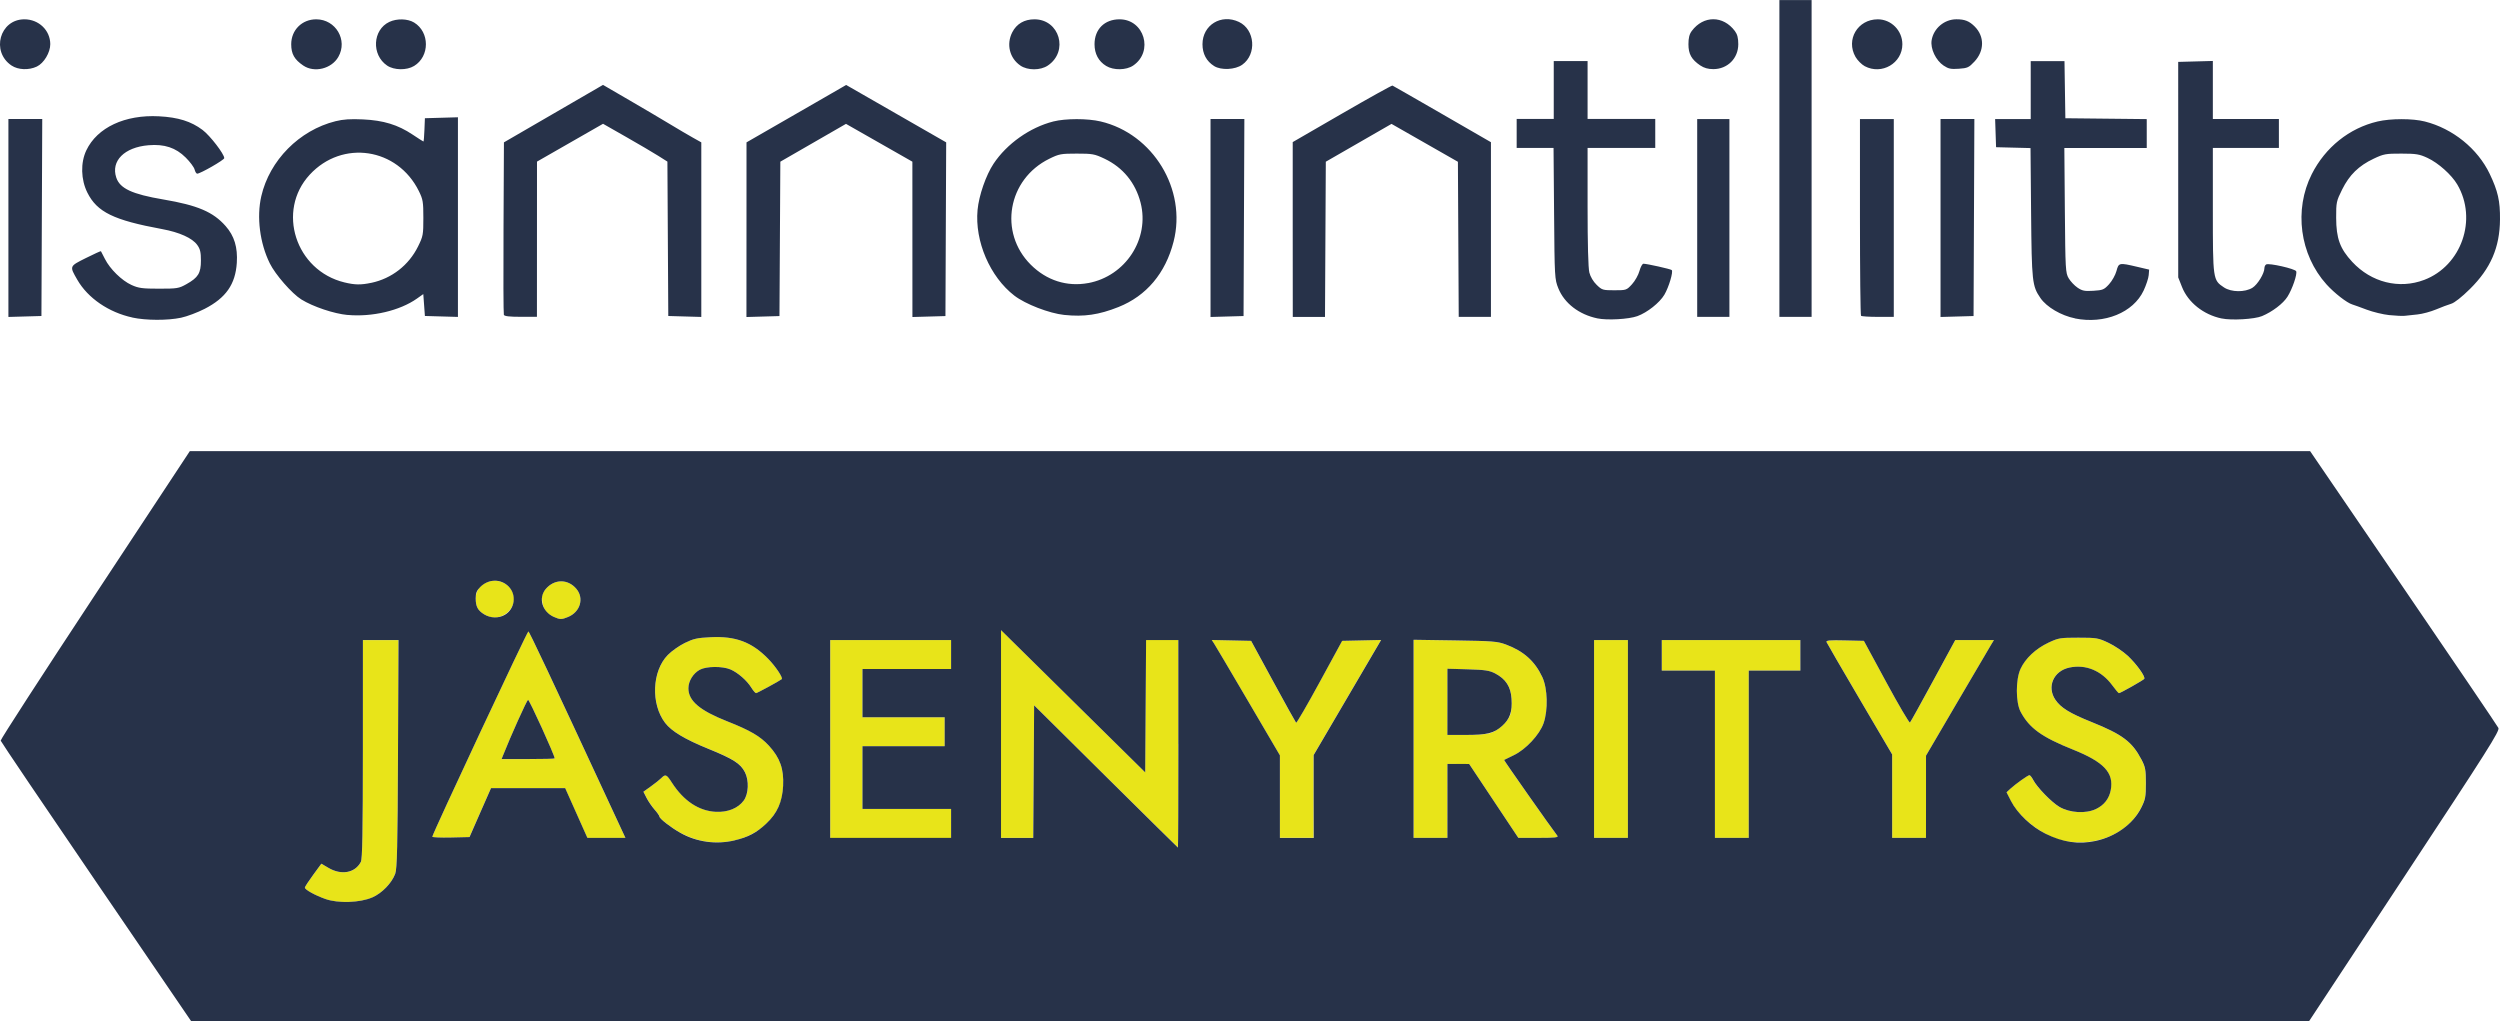
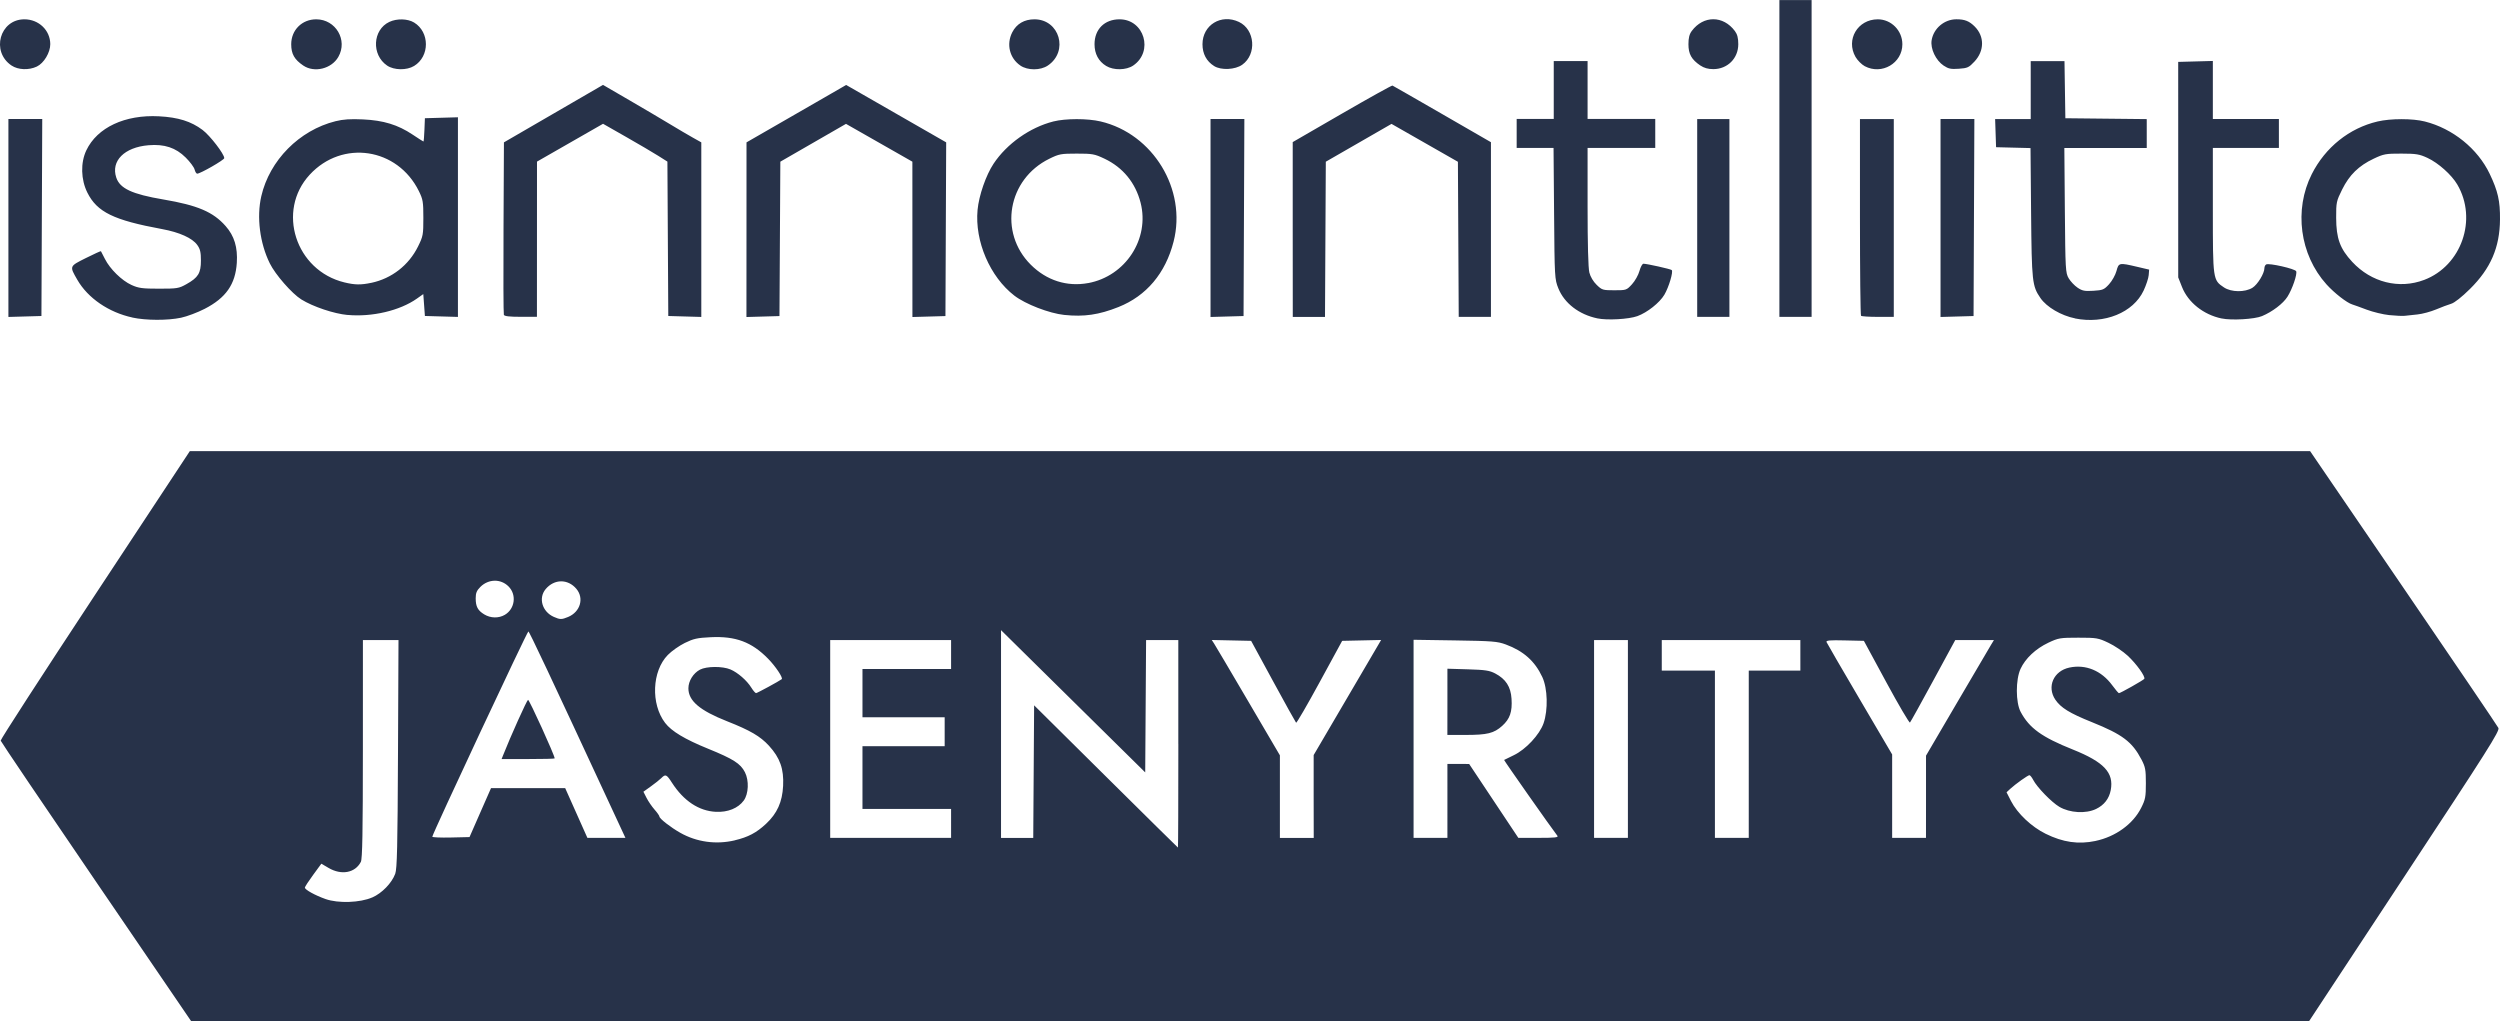
<svg xmlns="http://www.w3.org/2000/svg" width="74.034mm" height="30.242mm" viewBox="0 0 74.034 30.242" version="1.1" id="svg1" xml:space="preserve">
  <defs id="defs1">
    <style id="style1">
      .cls-1 {
        isolation: isolate;
      }
    </style>
  </defs>
  <g id="layer1" transform="translate(-70.468,-57.051)">
    <g id="g1">
-       <path style="fill:#e8e419" d="m 80.11,83.676 c -0.309,-0.109 -0.613,-0.277 -0.613,-0.339 0,-0.023 0.11,-0.192 0.244,-0.375 l 0.244,-0.333 0.215,0.126 c 0.382,0.224 0.787,0.148 0.955,-0.18 0.045,-0.087 0.059,-0.875 0.06,-3.341 l 7.03e-4,-3.227 h 0.526 0.526 l -0.015,3.369 c -0.012,2.754 -0.027,3.403 -0.082,3.552 -0.102,0.275 -0.393,0.575 -0.68,0.701 -0.36,0.157 -1.008,0.18 -1.382,0.048 z m 23.105,-3.635 -2.124,-2.105 -0.013,1.964 -0.013,1.964 h -0.477 -0.477 v -3.077 -3.077 l 2.135,2.106 2.135,2.106 0.013,-1.959 0.013,-1.959 h 0.477 0.477 v 3.072 c 0,1.689 -0.005,3.071 -0.012,3.07 -0.007,-9.78e-4 -0.968,-0.949 -2.135,-2.107 z m -12.048,1.889 c -0.157,-0.038 -0.403,-0.135 -0.548,-0.217 -0.291,-0.164 -0.621,-0.421 -0.622,-0.486 -4.73e-4,-0.023 -0.065,-0.114 -0.144,-0.204 -0.079,-0.089 -0.185,-0.245 -0.236,-0.345 l -0.093,-0.183 0.223,-0.16 c 0.123,-0.088 0.261,-0.198 0.308,-0.245 0.123,-0.123 0.155,-0.109 0.316,0.141 0.345,0.536 0.794,0.834 1.296,0.859 0.355,0.018 0.662,-0.106 0.828,-0.334 0.144,-0.197 0.161,-0.593 0.035,-0.839 -0.132,-0.258 -0.342,-0.392 -1.094,-0.697 C 90.751,78.944 90.354,78.705 90.165,78.458 89.738,77.898 89.776,76.925 90.245,76.447 c 0.112,-0.114 0.339,-0.274 0.504,-0.356 0.256,-0.126 0.368,-0.151 0.767,-0.17 0.738,-0.035 1.214,0.143 1.698,0.636 0.223,0.227 0.452,0.571 0.405,0.607 -0.072,0.057 -0.728,0.413 -0.76,0.413 -0.022,0 -0.085,-0.074 -0.141,-0.163 -0.131,-0.212 -0.404,-0.449 -0.619,-0.539 -0.237,-0.099 -0.705,-0.096 -0.9,0.006 -0.198,0.103 -0.344,0.338 -0.344,0.554 0,0.37 0.335,0.655 1.145,0.975 0.687,0.271 0.984,0.444 1.24,0.724 0.329,0.359 0.445,0.689 0.42,1.188 -0.015,0.295 -0.05,0.448 -0.148,0.649 -0.385,0.786 -1.38,1.193 -2.345,0.96 z m 40.441,0.025 c -0.595,-0.115 -1.32,-0.654 -1.59,-1.183 l -0.132,-0.259 0.11,-0.102 c 0.156,-0.145 0.521,-0.404 0.568,-0.404 0.022,0 0.071,0.062 0.11,0.137 0.114,0.22 0.546,0.665 0.776,0.8 0.311,0.182 0.786,0.209 1.088,0.063 0.238,-0.115 0.386,-0.306 0.434,-0.559 0.097,-0.514 -0.199,-0.831 -1.123,-1.201 -0.919,-0.368 -1.288,-0.634 -1.545,-1.115 -0.149,-0.279 -0.15,-0.955 -0.003,-1.275 0.143,-0.309 0.447,-0.595 0.821,-0.772 0.301,-0.142 0.347,-0.15 0.89,-0.15 0.545,0 0.588,0.007 0.893,0.152 0.176,0.083 0.432,0.255 0.568,0.381 0.259,0.24 0.532,0.621 0.492,0.686 -0.024,0.039 -0.705,0.424 -0.751,0.424 -0.014,0 -0.102,-0.104 -0.196,-0.231 -0.321,-0.436 -0.788,-0.63 -1.27,-0.527 -0.47,0.101 -0.675,0.569 -0.417,0.951 0.161,0.239 0.424,0.4 1.082,0.665 0.907,0.365 1.194,0.581 1.469,1.108 0.115,0.219 0.13,0.301 0.13,0.701 1.6e-4,0.406 -0.014,0.481 -0.14,0.731 -0.378,0.752 -1.326,1.161 -2.267,0.979 z M 83.269,81.83 c 0.004,-0.087 2.811,-6.085 2.845,-6.078 0.032,0.006 0.586,1.183 2.581,5.482 l 0.293,0.631 H 88.424 87.861 l -0.329,-0.737 -0.329,-0.737 -1.098,7e-5 -1.098,6.9e-5 -0.319,0.725 -0.319,0.725 -0.552,0.013 c -0.304,0.007 -0.551,-0.003 -0.55,-0.024 z m 3.625,-2.319 c 0,-0.09 -0.754,-1.748 -0.789,-1.735 -0.036,0.013 -0.516,1.079 -0.741,1.648 l -0.042,0.107 h 0.786 c 0.432,0 0.786,-0.009 0.786,-0.019 z m 8.16,-0.576 v -2.929 h 1.79 1.79 v 0.429 0.429 h -1.312 -1.312 v 0.714 0.714 h 1.217 1.217 v 0.429 0.429 h -1.217 -1.217 v 0.929 0.929 h 1.312 1.312 v 0.429 0.429 h -1.79 -1.79 z m 13.314,1.706 v -1.223 l -0.938,-1.599 c -0.516,-0.879 -0.97,-1.648 -1.009,-1.708 l -0.071,-0.109 0.583,0.013 0.583,0.013 0.652,1.199 c 0.359,0.659 0.665,1.211 0.68,1.226 0.015,0.015 0.329,-0.525 0.696,-1.199 l 0.668,-1.226 0.577,-0.013 0.577,-0.013 -0.999,1.704 -0.999,1.704 -1.9e-4,1.226 -1.9e-4,1.226 h -0.501 -0.501 z m 3.961,-1.71 v -2.933 l 1.229,0.019 c 1.105,0.018 1.256,0.03 1.502,0.12 0.525,0.194 0.861,0.493 1.081,0.964 0.158,0.337 0.175,0.976 0.037,1.371 -0.119,0.339 -0.524,0.774 -0.882,0.945 -0.149,0.071 -0.278,0.134 -0.286,0.14 -0.012,0.008 1.404,2.023 1.579,2.247 0.037,0.047 -0.081,0.06 -0.556,0.06 h -0.602 l -0.728,-1.094 -0.728,-1.094 -0.322,-0.001 -0.322,-0.001 v 1.095 1.095 h -0.501 -0.501 z m 2.258,-0.166 c 0.237,-0.066 0.537,-0.339 0.608,-0.552 0.031,-0.093 0.047,-0.303 0.037,-0.467 -0.023,-0.357 -0.17,-0.585 -0.483,-0.75 -0.169,-0.089 -0.296,-0.108 -0.808,-0.123 l -0.608,-0.018 v 0.981 0.981 l 0.537,-2.65e-4 c 0.295,-1.46e-4 0.619,-0.023 0.719,-0.051 z m 3.087,0.17 v -2.929 h 0.501 0.501 v 2.929 2.929 h -0.501 -0.501 z m 3.579,0.452 v -2.477 h -0.787 -0.787 v -0.452 -0.452 h 2.052 2.052 v 0.452 0.452 h -0.764 -0.764 v 2.477 2.477 h -0.501 -0.501 z m 5.249,1.241 v -1.235 l -0.96,-1.634 c -0.528,-0.899 -0.971,-1.662 -0.984,-1.695 -0.019,-0.048 0.097,-0.058 0.542,-0.048 l 0.565,0.013 0.665,1.228 c 0.366,0.675 0.681,1.211 0.7,1.191 0.019,-0.02 0.328,-0.578 0.688,-1.24 l 0.653,-1.203 h 0.573 0.573 l -0.094,0.155 c -0.052,0.085 -0.504,0.856 -1.006,1.712 l -0.912,1.557 v 1.217 1.217 H 127.003 126.502 Z M 86.87,75.32 c -0.213,-0.094 -0.319,-0.238 -0.345,-0.469 -0.02,-0.173 -0.003,-0.231 0.103,-0.356 0.255,-0.302 0.657,-0.305 0.909,-0.006 0.235,0.278 0.116,0.682 -0.244,0.832 -0.191,0.08 -0.24,0.08 -0.423,-0.001 z m -2.061,-0.074 c -0.193,-0.117 -0.254,-0.232 -0.254,-0.479 0,-0.47 0.626,-0.695 0.972,-0.35 0.462,0.461 -0.154,1.173 -0.718,0.829 z" id="path2" />
      <path style="fill:#273249" d="m 73.316,83.168 c -1.548,-2.269 -2.82,-4.152 -2.828,-4.184 -0.008,-0.032 1.249,-1.974 2.794,-4.316 l 2.808,-4.258 h 31.394 31.394 l 2.764,4.048 c 1.52,2.226 2.786,4.094 2.813,4.15 0.043,0.089 -0.307,0.641 -2.78,4.393 l -2.828,4.292 H 107.488 76.13 Z m 8.176,0.46 c 0.287,-0.125 0.578,-0.426 0.68,-0.701 0.055,-0.149 0.07,-0.798 0.082,-3.552 l 0.015,-3.369 H 81.742 81.215 l -7.03e-4,3.227 c -5.38e-4,2.466 -0.015,3.254 -0.06,3.341 -0.169,0.327 -0.573,0.403 -0.955,0.18 l -0.215,-0.126 -0.244,0.333 c -0.134,0.183 -0.244,0.352 -0.244,0.375 0,0.062 0.304,0.23 0.613,0.339 0.374,0.132 1.022,0.11 1.382,-0.048 z m 23.87,-4.55 v -3.072 h -0.477 -0.477 l -0.013,1.959 -0.013,1.959 -2.135,-2.106 -2.135,-2.106 v 3.077 3.077 h 0.477 0.477 l 0.013,-1.964 0.013,-1.964 2.124,2.105 c 1.168,1.158 2.129,2.106 2.135,2.107 0.007,9.79e-4 0.012,-1.381 0.012,-3.07 z m -13.134,2.857 c 0.394,-0.093 0.641,-0.223 0.923,-0.486 0.332,-0.31 0.484,-0.647 0.508,-1.127 0.025,-0.499 -0.091,-0.829 -0.42,-1.188 -0.256,-0.279 -0.553,-0.453 -1.24,-0.724 -0.81,-0.32 -1.145,-0.605 -1.145,-0.975 0,-0.216 0.145,-0.45 0.344,-0.554 0.196,-0.102 0.664,-0.105 0.9,-0.006 0.215,0.09 0.488,0.327 0.619,0.539 0.056,0.09 0.119,0.163 0.141,0.163 0.032,0 0.687,-0.356 0.76,-0.413 0.047,-0.037 -0.182,-0.38 -0.405,-0.607 -0.483,-0.493 -0.96,-0.672 -1.698,-0.636 -0.399,0.019 -0.51,0.044 -0.767,0.17 -0.165,0.081 -0.392,0.241 -0.504,0.356 -0.469,0.478 -0.507,1.451 -0.08,2.011 0.189,0.248 0.586,0.486 1.27,0.764 0.752,0.306 0.962,0.44 1.094,0.697 0.126,0.246 0.109,0.642 -0.035,0.839 -0.166,0.228 -0.474,0.352 -0.828,0.334 -0.502,-0.026 -0.95,-0.323 -1.296,-0.859 -0.161,-0.251 -0.193,-0.265 -0.316,-0.141 -0.047,0.047 -0.185,0.157 -0.308,0.245 l -0.223,0.16 0.093,0.183 c 0.051,0.101 0.158,0.256 0.236,0.345 0.079,0.089 0.143,0.181 0.144,0.204 0.001,0.064 0.331,0.322 0.622,0.486 0.485,0.273 1.056,0.352 1.61,0.222 z m 40.296,0.019 c 0.593,-0.125 1.11,-0.499 1.351,-0.978 0.126,-0.25 0.14,-0.325 0.14,-0.731 -1.7e-4,-0.399 -0.015,-0.481 -0.13,-0.701 -0.276,-0.527 -0.562,-0.743 -1.469,-1.108 -0.658,-0.264 -0.92,-0.426 -1.082,-0.665 -0.258,-0.383 -0.053,-0.851 0.417,-0.951 0.482,-0.103 0.949,0.09 1.27,0.527 0.093,0.127 0.182,0.231 0.196,0.231 0.045,0 0.726,-0.385 0.751,-0.424 0.04,-0.065 -0.233,-0.446 -0.492,-0.686 -0.136,-0.126 -0.392,-0.298 -0.568,-0.381 -0.305,-0.144 -0.349,-0.152 -0.893,-0.152 -0.543,0 -0.589,0.008 -0.89,0.15 -0.373,0.177 -0.678,0.463 -0.821,0.772 -0.148,0.32 -0.146,0.996 0.003,1.275 0.257,0.481 0.625,0.747 1.545,1.115 0.924,0.37 1.22,0.687 1.123,1.201 -0.048,0.254 -0.196,0.444 -0.434,0.559 -0.303,0.146 -0.778,0.119 -1.088,-0.063 -0.23,-0.135 -0.663,-0.58 -0.776,-0.8 -0.039,-0.075 -0.089,-0.137 -0.11,-0.137 -0.047,0 -0.411,0.26 -0.568,0.404 l -0.11,0.102 0.132,0.259 c 0.188,0.367 0.607,0.764 1.026,0.97 0.516,0.254 0.97,0.319 1.48,0.212 z m -47.834,-0.839 0.319,-0.725 1.098,-6.9e-5 1.098,-7e-5 0.329,0.737 0.329,0.737 h 0.563 0.563 l -0.293,-0.631 c -1.995,-4.298 -2.55,-5.476 -2.581,-5.482 -0.034,-0.006 -2.841,5.992 -2.845,6.078 -8.29e-4,0.02 0.247,0.031 0.55,0.024 l 0.552,-0.013 z m 0.674,-1.692 c 0.225,-0.569 0.705,-1.635 0.741,-1.648 0.035,-0.012 0.789,1.645 0.789,1.735 0,0.011 -0.354,0.019 -0.786,0.019 h -0.786 z m 13.269,2.012 V 81.007 h -1.312 -1.312 v -0.929 -0.929 h 1.217 1.217 V 78.721 78.292 H 97.225 96.009 V 77.578 76.863 h 1.312 1.312 v -0.429 -0.429 h -1.79 -1.79 v 2.929 2.929 h 1.79 1.79 z m 10.737,-0.798 1.9e-4,-1.226 0.999,-1.704 0.999,-1.704 -0.577,0.013 -0.577,0.013 -0.668,1.226 c -0.367,0.675 -0.681,1.214 -0.696,1.199 -0.015,-0.015 -0.321,-0.567 -0.68,-1.226 l -0.652,-1.199 -0.583,-0.013 -0.583,-0.013 0.071,0.109 c 0.039,0.06 0.493,0.828 1.009,1.708 l 0.938,1.599 v 1.223 1.223 h 0.501 0.501 z m 3.961,0.131 V 79.673 l 0.322,0.001 0.322,0.001 0.728,1.094 0.728,1.094 h 0.602 c 0.475,0 0.592,-0.013 0.556,-0.06 -0.175,-0.224 -1.59,-2.239 -1.579,-2.247 0.008,-0.006 0.137,-0.068 0.286,-0.14 0.357,-0.171 0.763,-0.606 0.882,-0.945 0.138,-0.395 0.121,-1.035 -0.037,-1.371 -0.22,-0.471 -0.556,-0.77 -1.081,-0.964 -0.246,-0.091 -0.398,-0.103 -1.502,-0.12 l -1.229,-0.019 v 2.933 2.933 h 0.501 0.501 z m 0,-2.934 V 76.854 l 0.608,0.018 c 0.513,0.015 0.64,0.035 0.808,0.123 0.313,0.165 0.461,0.393 0.483,0.75 0.025,0.386 -0.048,0.596 -0.277,0.802 -0.243,0.219 -0.44,0.268 -1.086,0.268 l -0.537,2.65e-4 z m 5.345,1.1 V 76.006 h -0.501 -0.501 v 2.929 2.929 h 0.501 0.501 z m 3.579,0.452 v -2.477 h 0.764 0.764 V 76.458 76.006 h -2.052 -2.052 v 0.452 0.452 h 0.787 0.787 v 2.477 2.477 h 0.501 0.501 z m 5.249,1.26 v -1.217 l 0.912,-1.557 c 0.502,-0.857 0.954,-1.627 1.006,-1.712 l 0.094,-0.155 h -0.573 -0.573 l -0.653,1.203 c -0.359,0.661 -0.668,1.219 -0.688,1.24 -0.019,0.02 -0.334,-0.515 -0.7,-1.191 l -0.665,-1.228 -0.565,-0.013 c -0.445,-0.011 -0.56,-4.19e-4 -0.542,0.048 0.013,0.034 0.456,0.797 0.984,1.695 l 0.96,1.634 v 1.235 1.235 h 0.501 0.501 z M 87.293,75.321 c 0.36,-0.15 0.478,-0.554 0.244,-0.832 -0.252,-0.299 -0.654,-0.296 -0.909,0.006 -0.224,0.266 -0.105,0.672 0.242,0.825 0.183,0.081 0.232,0.081 0.423,0.001 z m -1.875,-0.063 c 0.3,-0.177 0.355,-0.596 0.109,-0.841 -0.231,-0.231 -0.595,-0.224 -0.835,0.016 -0.107,0.107 -0.137,0.18 -0.137,0.334 0,0.247 0.061,0.362 0.254,0.479 0.188,0.114 0.427,0.119 0.609,0.012 z M 74.391,66.454 c -0.702,-0.151 -1.321,-0.575 -1.633,-1.117 -0.235,-0.408 -0.239,-0.398 0.251,-0.643 0.24,-0.12 0.442,-0.212 0.448,-0.204 0.006,0.008 0.059,0.111 0.118,0.229 0.15,0.299 0.5,0.641 0.787,0.771 0.21,0.095 0.32,0.11 0.816,0.11 0.539,0 0.587,-0.008 0.811,-0.134 0.349,-0.195 0.429,-0.327 0.429,-0.7 0,-0.246 -0.022,-0.341 -0.109,-0.461 -0.145,-0.203 -0.525,-0.375 -1.041,-0.47 -1.433,-0.264 -1.924,-0.503 -2.212,-1.078 -0.194,-0.387 -0.206,-0.886 -0.032,-1.253 0.322,-0.677 1.144,-1.062 2.153,-1.009 0.57,0.03 0.951,0.15 1.288,0.403 0.224,0.168 0.645,0.715 0.644,0.836 -6.51e-4,0.054 -0.709,0.46 -0.801,0.46 -0.026,0 -0.06,-0.055 -0.077,-0.123 -0.017,-0.068 -0.135,-0.227 -0.263,-0.354 -0.294,-0.293 -0.631,-0.405 -1.104,-0.365 -0.713,0.06 -1.116,0.465 -0.953,0.957 0.107,0.324 0.467,0.492 1.395,0.649 1.017,0.173 1.474,0.368 1.844,0.788 0.258,0.292 0.36,0.63 0.331,1.088 -0.041,0.636 -0.323,1.039 -0.951,1.362 -0.21,0.108 -0.526,0.227 -0.701,0.264 -0.399,0.084 -1.034,0.082 -1.44,-0.005 z m 43.38,0.025 c -0.544,-0.114 -0.977,-0.448 -1.155,-0.89 -0.108,-0.27 -0.111,-0.316 -0.126,-2.216 l -0.016,-1.941 h -0.546 -0.546 v -0.429 -0.429 h 0.549 0.549 v -0.857 -0.857 h 0.501 0.501 v 0.857 0.857 h 1.002 1.002 v 0.429 0.429 h -1.002 -1.002 v 1.741 c 0,1.1 0.019,1.817 0.052,1.948 0.032,0.127 0.116,0.268 0.217,0.366 0.158,0.153 0.182,0.16 0.524,0.16 0.354,0 0.361,-0.003 0.522,-0.178 0.09,-0.098 0.189,-0.275 0.221,-0.393 0.032,-0.118 0.085,-0.215 0.118,-0.215 0.103,0 0.801,0.156 0.837,0.187 0.053,0.045 -0.084,0.505 -0.217,0.731 -0.141,0.238 -0.506,0.527 -0.8,0.634 -0.254,0.092 -0.894,0.128 -1.186,0.066 z m 14.147,1.32e-4 c -0.413,-0.083 -0.841,-0.334 -1.025,-0.602 -0.245,-0.357 -0.258,-0.475 -0.277,-2.526 l -0.017,-1.915 -0.51,-0.013 -0.51,-0.013 -0.014,-0.417 -0.014,-0.417 h 0.527 0.527 v -0.857 -0.857 h 0.5 0.5 l 0.013,0.845 0.013,0.845 1.205,0.013 1.205,0.013 v 0.428 0.428 h -1.22 -1.22 l 0.015,1.845 c 0.015,1.761 0.02,1.853 0.113,2.012 0.054,0.092 0.172,0.217 0.262,0.278 0.14,0.095 0.21,0.109 0.469,0.093 0.279,-0.017 0.318,-0.033 0.465,-0.194 0.088,-0.096 0.187,-0.272 0.219,-0.39 0.067,-0.25 0.078,-0.252 0.61,-0.127 l 0.358,0.084 -0.013,0.164 c -0.007,0.09 -0.075,0.295 -0.15,0.456 -0.306,0.653 -1.161,1.001 -2.032,0.826 z m 4.338,0.003 c -0.536,-0.114 -0.989,-0.474 -1.17,-0.93 l -0.113,-0.286 -3.6e-4,-3.191 -3.7e-4,-3.191 0.513,-0.014 0.513,-0.014 v 0.859 0.859 h 0.978 0.978 v 0.429 0.429 h -0.978 -0.978 l 8e-5,1.845 c 8e-5,2.058 0.001,2.067 0.329,2.285 0.216,0.144 0.619,0.149 0.843,0.011 0.153,-0.094 0.355,-0.426 0.355,-0.582 0,-0.043 0.023,-0.092 0.052,-0.109 0.079,-0.049 0.861,0.129 0.889,0.202 0.035,0.09 -0.115,0.527 -0.258,0.753 -0.129,0.204 -0.445,0.445 -0.755,0.575 -0.22,0.092 -0.904,0.132 -1.197,0.069 z M 70.717,63.506 v -2.931 h 0.501 0.501 l -0.012,2.917 -0.012,2.917 -0.489,0.014 -0.489,0.014 z m 10.045,2.873 c -0.402,-0.037 -1.024,-0.245 -1.37,-0.46 -0.278,-0.172 -0.771,-0.736 -0.935,-1.07 -0.295,-0.598 -0.393,-1.371 -0.251,-1.988 0.245,-1.062 1.126,-1.953 2.197,-2.22 0.228,-0.057 0.443,-0.071 0.811,-0.054 0.609,0.028 1.038,0.159 1.474,0.451 0.168,0.112 0.312,0.204 0.32,0.204 0.009,0 0.022,-0.155 0.029,-0.345 l 0.014,-0.345 0.489,-0.014 0.489,-0.014 v 2.956 2.956 l -0.489,-0.014 -0.489,-0.014 -0.024,-0.324 -0.024,-0.324 -0.191,0.135 c -0.504,0.355 -1.326,0.549 -2.052,0.482 z m 0.702,-0.952 c 0.604,-0.128 1.11,-0.522 1.384,-1.078 0.149,-0.302 0.157,-0.346 0.157,-0.844 0,-0.477 -0.012,-0.549 -0.132,-0.793 -0.633,-1.286 -2.268,-1.533 -3.233,-0.488 -0.989,1.071 -0.42,2.839 1.027,3.19 0.31,0.075 0.487,0.078 0.797,0.012 z m 3.925,0.947 c -0.013,-0.033 -0.017,-1.195 -0.01,-2.583 l 0.012,-2.524 1.467,-0.851 1.467,-0.851 0.776,0.451 c 0.427,0.248 0.969,0.568 1.205,0.711 0.236,0.143 0.542,0.323 0.68,0.4 l 0.25,0.14 4.9e-5,2.585 4.8e-5,2.585 -0.489,-0.014 -0.489,-0.014 -0.013,-2.286 -0.013,-2.286 -0.274,-0.173 c -0.15,-0.095 -0.579,-0.347 -0.953,-0.56 l -0.679,-0.387 -0.978,0.56 -0.978,0.56 -9.75e-4,2.298 -9.75e-4,2.298 H 85.89 c -0.339,0 -0.485,-0.017 -0.502,-0.06 z m 7.185,-2.522 7.37e-4,-2.585 0.822,-0.473 c 0.452,-0.26 1.116,-0.643 1.476,-0.85 l 0.653,-0.377 1.481,0.85 1.481,0.85 -0.011,2.572 -0.011,2.572 -0.489,0.014 -0.489,0.014 -5.39e-4,-2.3 -5.4e-4,-2.3 -0.983,-0.56 -0.983,-0.56 -0.972,0.56 -0.972,0.56 -0.013,2.286 -0.013,2.286 -0.489,0.014 -0.489,0.014 z m 9.414,2.526 c -0.447,-0.047 -1.154,-0.32 -1.481,-0.572 -0.723,-0.557 -1.176,-1.612 -1.09,-2.538 0.04,-0.428 0.248,-1.028 0.475,-1.37 0.394,-0.592 1.077,-1.074 1.77,-1.25 0.36,-0.091 1.011,-0.092 1.398,-5.25e-4 1.556,0.366 2.558,2.016 2.162,3.559 -0.24,0.937 -0.804,1.607 -1.632,1.937 -0.577,0.23 -1.021,0.295 -1.602,0.234 z m 0.707,-0.944 c 1.106,-0.206 1.824,-1.31 1.55,-2.38 -0.152,-0.591 -0.524,-1.045 -1.068,-1.303 -0.296,-0.14 -0.357,-0.151 -0.822,-0.151 -0.469,0 -0.523,0.01 -0.814,0.153 -1.231,0.605 -1.506,2.181 -0.549,3.136 0.469,0.468 1.074,0.661 1.703,0.544 z m 3.621,-1.927 v -2.931 h 0.501 0.501 l -0.012,2.917 -0.012,2.917 -0.489,0.014 -0.489,0.014 z m 2.434,0.34 v -2.588 l 1.459,-0.844 c 0.803,-0.464 1.475,-0.838 1.495,-0.83 0.02,0.008 0.684,0.389 1.476,0.846 l 1.44,0.831 v 2.586 2.586 h -0.477 -0.477 l -0.012,-2.296 -0.012,-2.296 -0.983,-0.561 -0.983,-0.561 -0.973,0.56 -0.973,0.56 -0.012,2.298 -0.012,2.298 h -0.477 -0.477 z m 11.978,-0.341 v -2.929 h 0.477 0.477 v 2.929 2.929 h -0.477 -0.477 z m 2.434,-1.762 v -4.691 h 0.477 0.477 v 4.691 4.691 h -0.477 -0.477 z m 2.418,4.659 c -0.018,-0.017 -0.032,-1.335 -0.032,-2.929 v -2.897 h 0.501 0.501 v 2.929 2.929 h -0.469 c -0.258,0 -0.484,-0.014 -0.501,-0.032 z m 2.354,-2.896 v -2.931 h 0.501 0.501 l -0.012,2.917 -0.012,2.917 -0.489,0.014 -0.489,0.014 z m 13.29,2.876 c -0.184,-0.019 -0.484,-0.092 -0.668,-0.161 -0.184,-0.07 -0.377,-0.139 -0.429,-0.155 -0.157,-0.046 -0.53,-0.336 -0.763,-0.594 -0.792,-0.879 -0.969,-2.21 -0.436,-3.265 0.402,-0.795 1.111,-1.362 1.947,-1.559 0.389,-0.092 1.04,-0.092 1.401,-1.21e-4 0.829,0.21 1.564,0.804 1.921,1.551 0.243,0.509 0.31,0.804 0.305,1.348 -0.007,0.833 -0.275,1.453 -0.891,2.062 -0.241,0.238 -0.456,0.408 -0.555,0.437 -0.089,0.026 -0.29,0.102 -0.447,0.168 -0.157,0.066 -0.404,0.133 -0.549,0.148 -0.144,0.015 -0.316,0.034 -0.382,0.041 -0.066,0.007 -0.27,-0.002 -0.453,-0.021 z m 1.033,-1.043 c 1.106,-0.42 1.584,-1.796 0.98,-2.825 -0.17,-0.289 -0.561,-0.638 -0.881,-0.787 -0.24,-0.112 -0.333,-0.127 -0.774,-0.128 -0.465,-8.94e-4 -0.524,0.01 -0.82,0.15 -0.444,0.21 -0.72,0.48 -0.935,0.913 -0.171,0.345 -0.178,0.38 -0.177,0.839 0.002,0.609 0.113,0.913 0.476,1.304 0.565,0.609 1.388,0.815 2.13,0.534 z M 70.81,58.992 c -0.615,-0.413 -0.349,-1.369 0.38,-1.369 0.426,0 0.765,0.325 0.767,0.734 10e-4,0.249 -0.188,0.565 -0.398,0.665 -0.238,0.113 -0.555,0.1 -0.748,-0.03 z m 8.639,1.62e-4 c -0.264,-0.179 -0.357,-0.344 -0.357,-0.631 0,-0.42 0.319,-0.738 0.74,-0.738 0.579,0 0.941,0.617 0.655,1.114 -0.202,0.352 -0.71,0.477 -1.038,0.255 z m 2.482,0 c -0.467,-0.318 -0.429,-1.058 0.066,-1.292 0.224,-0.106 0.543,-0.098 0.734,0.018 0.466,0.284 0.466,1.003 0,1.286 -0.22,0.134 -0.594,0.128 -0.8,-0.012 z m 18.754,0 c -0.32,-0.218 -0.421,-0.632 -0.24,-0.985 0.128,-0.25 0.357,-0.384 0.656,-0.384 0.746,0 1.021,0.949 0.397,1.369 -0.22,0.148 -0.597,0.148 -0.814,1.62e-4 z m 2.541,0.012 c -0.226,-0.137 -0.345,-0.36 -0.345,-0.643 0,-0.443 0.296,-0.738 0.74,-0.738 0.734,-5.46e-4 1.016,0.953 0.405,1.369 -0.206,0.14 -0.58,0.146 -0.8,0.012 z m 3.197,0.003 c -0.227,-0.142 -0.345,-0.364 -0.345,-0.646 0,-0.57 0.554,-0.909 1.079,-0.661 0.477,0.226 0.534,0.957 0.099,1.267 -0.211,0.15 -0.626,0.17 -0.833,0.04 z m 14.4,-0.015 c -0.264,-0.179 -0.354,-0.34 -0.354,-0.631 0,-0.187 0.027,-0.296 0.098,-0.392 0.345,-0.465 0.932,-0.464 1.278,0.002 0.072,0.097 0.1,0.205 0.1,0.389 0,0.42 -0.319,0.738 -0.74,0.738 -0.154,0 -0.274,-0.034 -0.382,-0.107 z m 4.867,0.019 c -0.091,-0.049 -0.214,-0.172 -0.273,-0.274 -0.293,-0.511 0.064,-1.114 0.659,-1.114 0.399,0 0.728,0.333 0.728,0.738 0,0.562 -0.61,0.918 -1.114,0.65 z m 2.339,-0.015 c -0.236,-0.158 -0.4,-0.504 -0.358,-0.755 0.059,-0.352 0.377,-0.619 0.734,-0.619 0.246,0 0.38,0.053 0.542,0.215 0.292,0.292 0.289,0.719 -0.008,1.037 -0.165,0.177 -0.206,0.195 -0.462,0.213 -0.236,0.016 -0.308,0.002 -0.448,-0.092 z" id="path1" />
    </g>
  </g>
</svg>